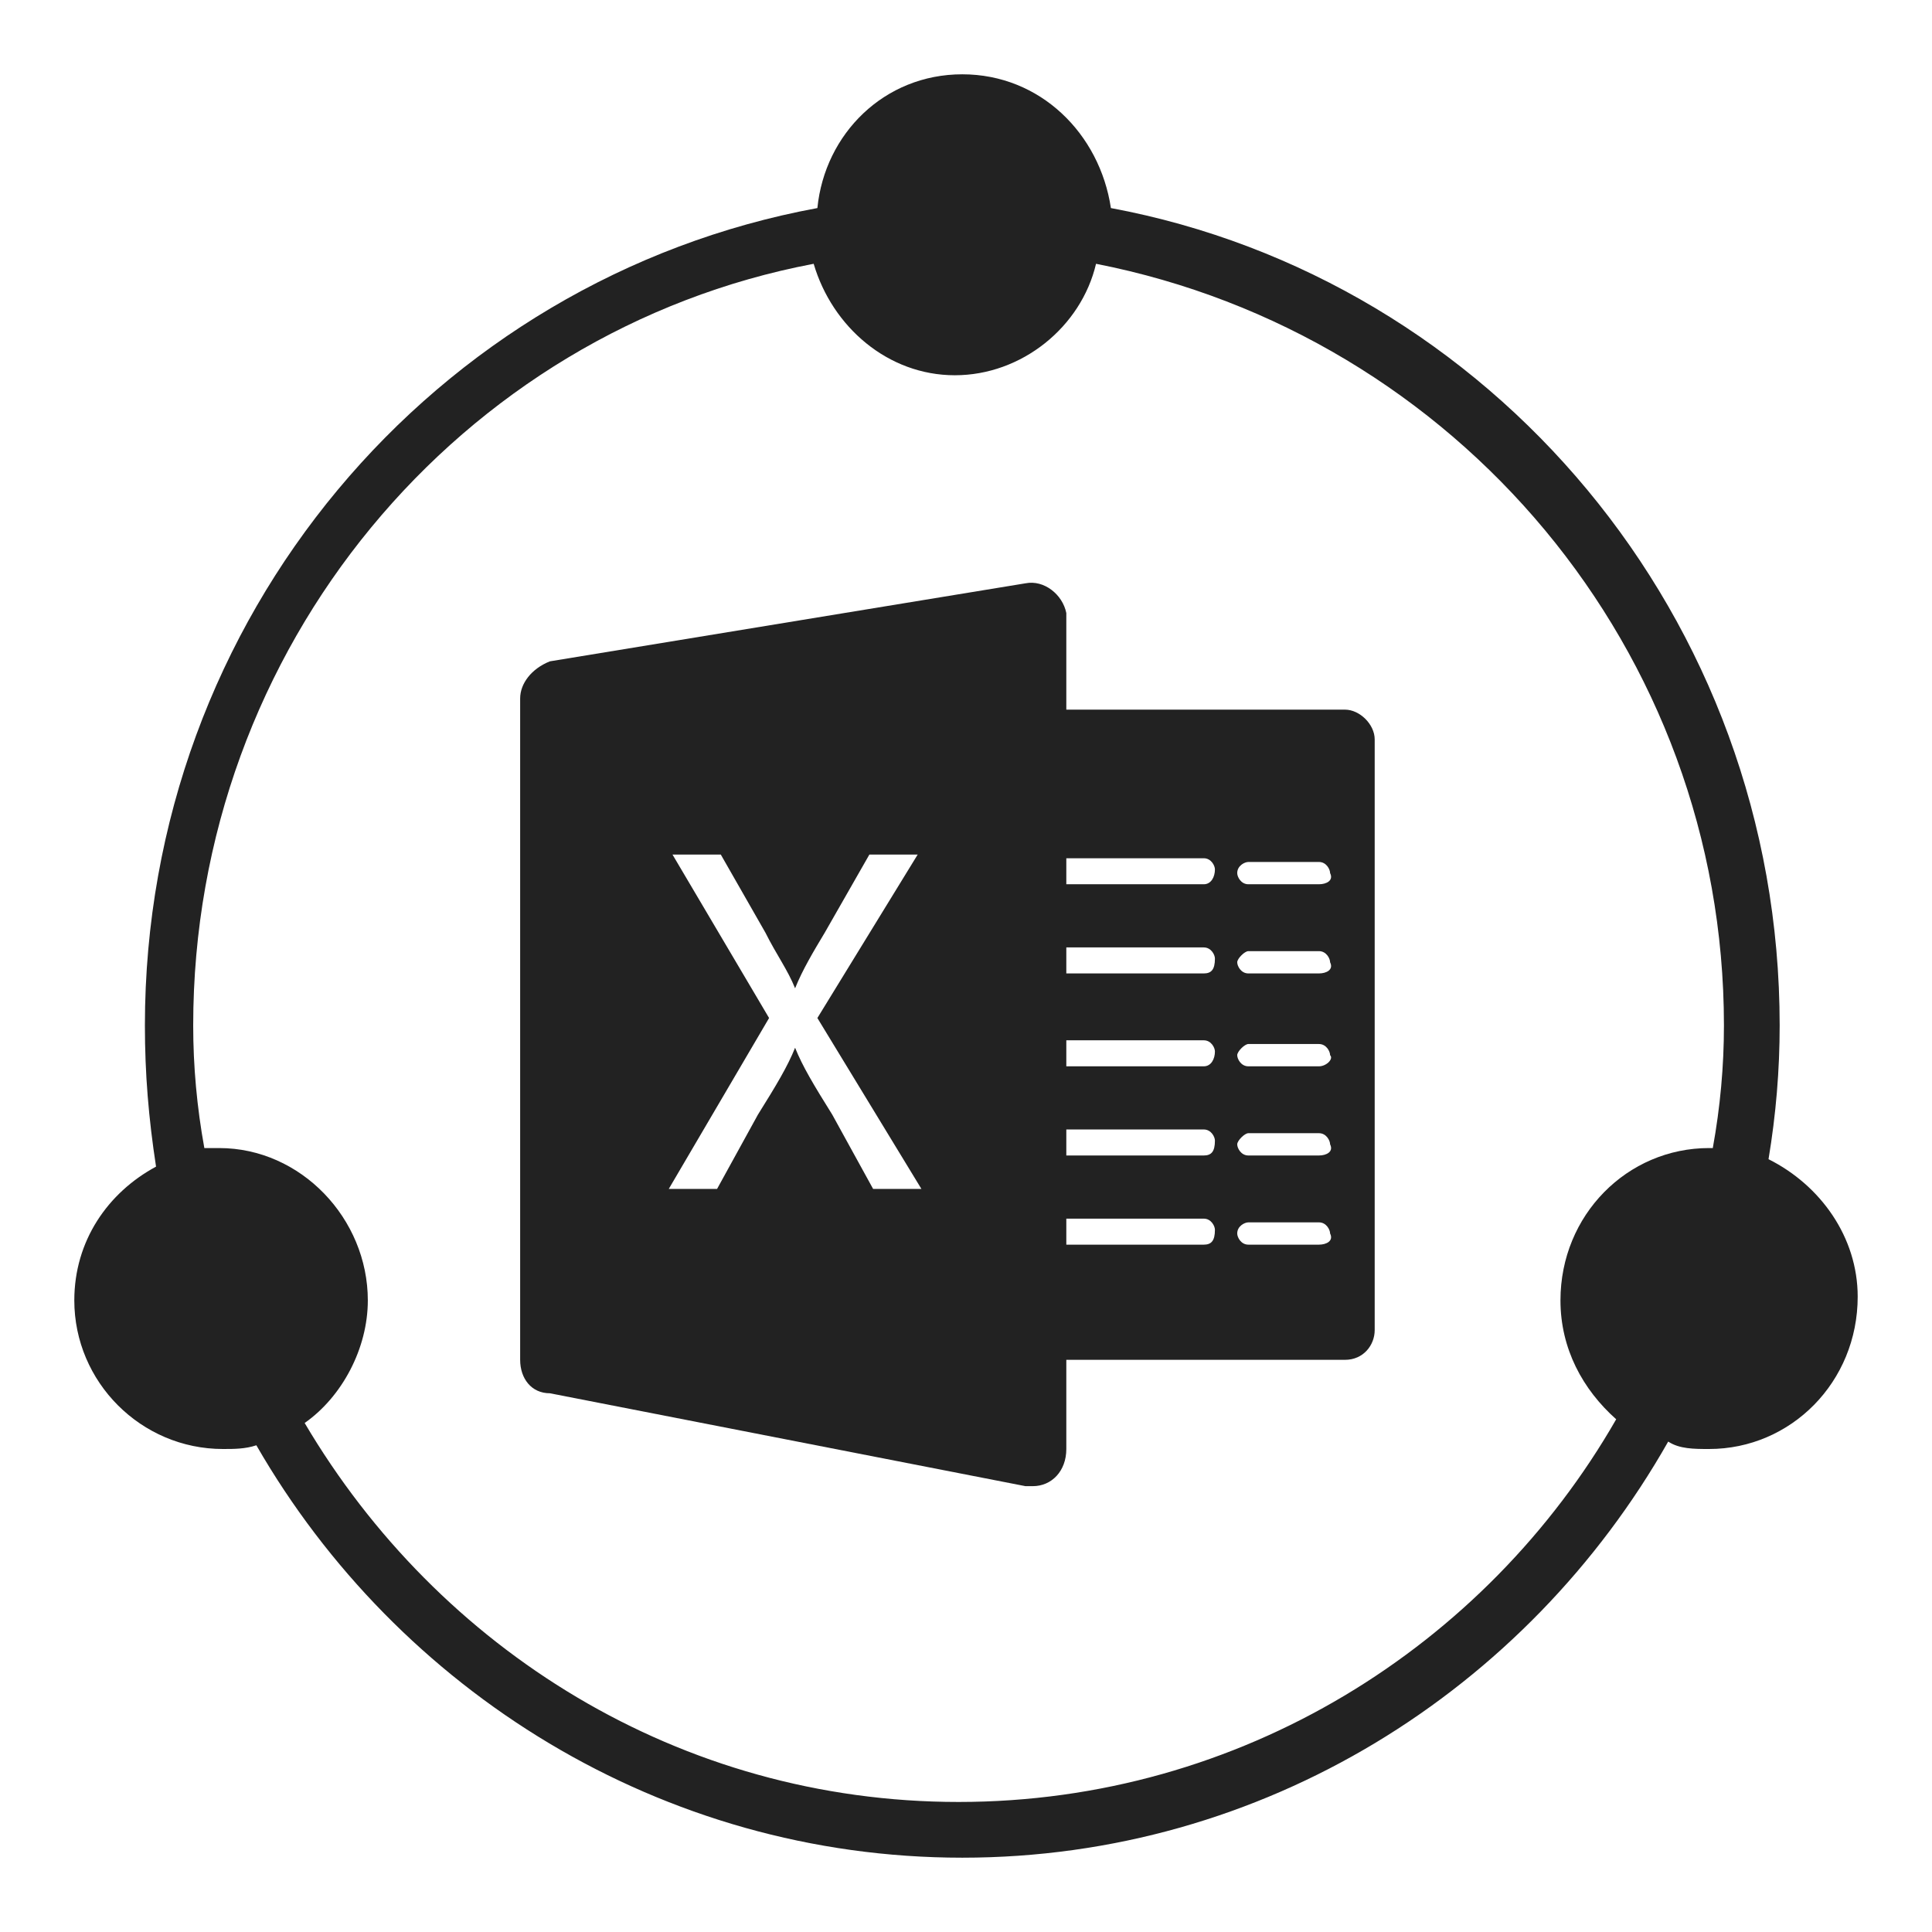
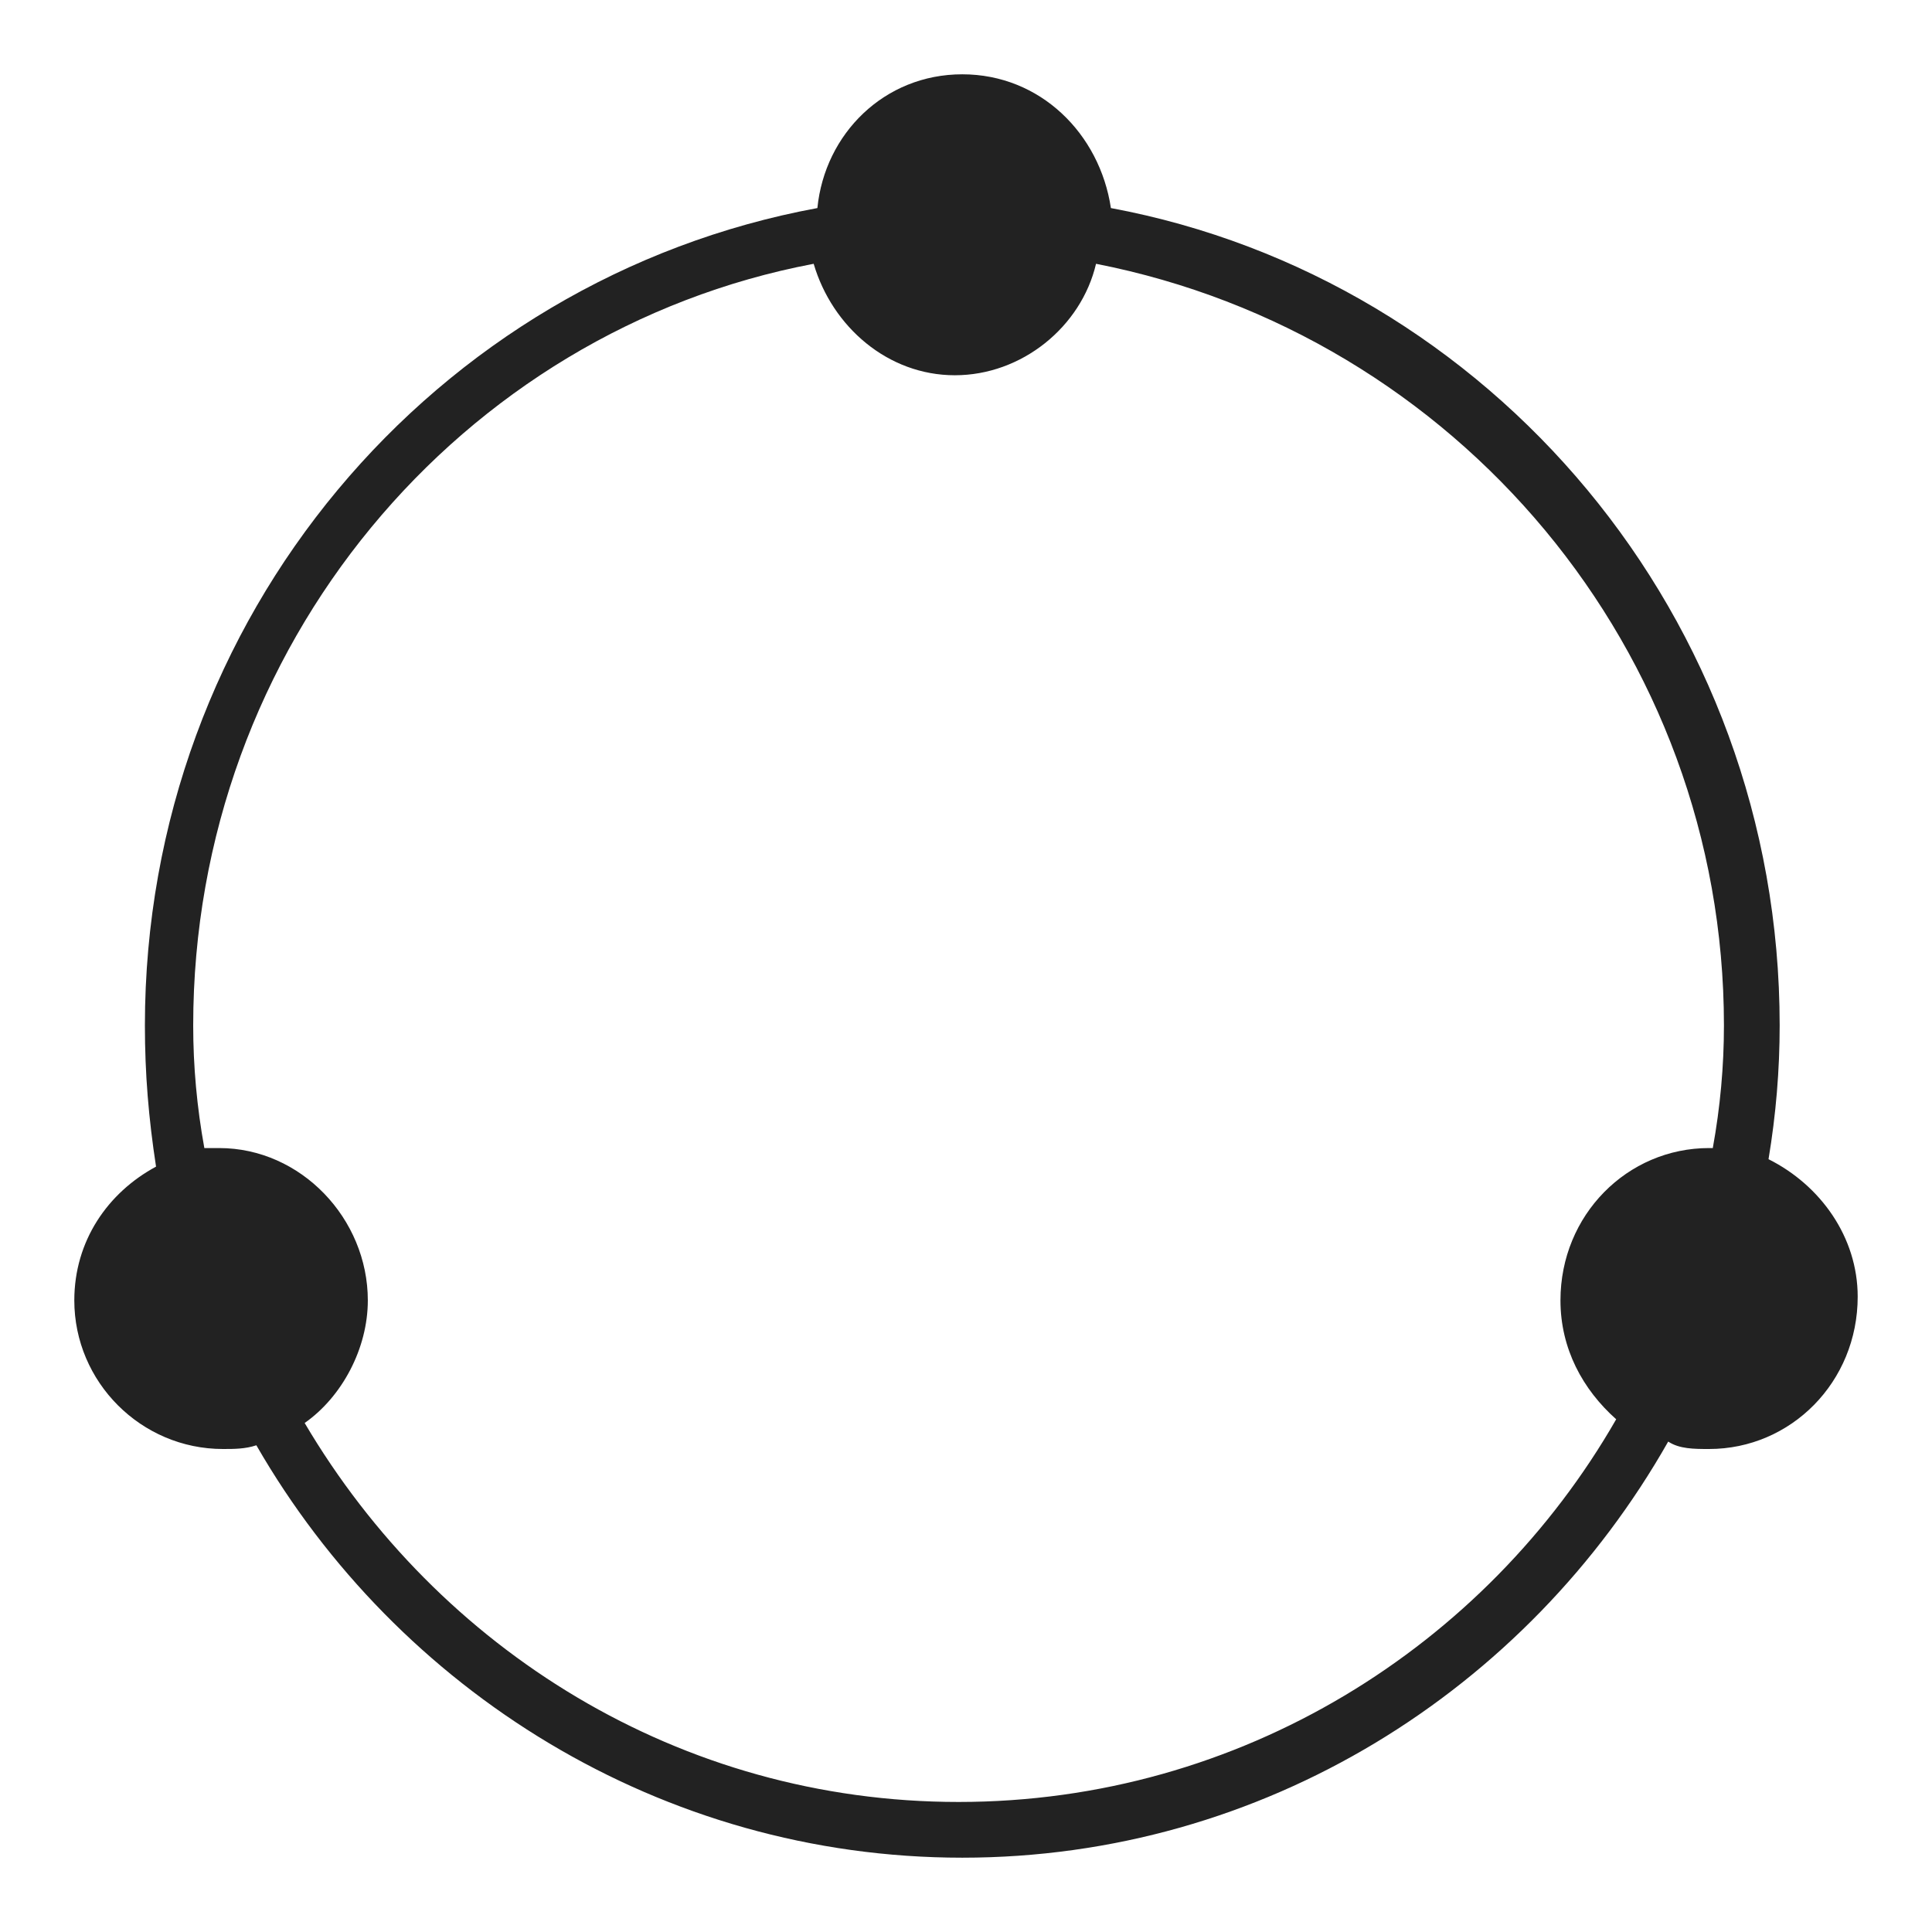
<svg xmlns="http://www.w3.org/2000/svg" version="1.1" id="Layer_1" x="0px" y="0px" viewBox="0 0 52 52" style="enable-background:new 0 0 52 52;" xml:space="preserve">
  <style type="text/css">
	.st0{fill:#222222;}
</style>
  <g>
-     <path class="st0" d="M36.2,19.1h-7.5v-2.4c0-0.1,0-0.1,0-0.2c-0.1-0.5-0.6-0.9-1.1-0.8l-12.8,2.1C14.3,18,14,18.4,14,18.8v17.8   c0,0.5,0.3,0.9,0.8,0.9l12.8,2.5c0.1,0,0.1,0,0.2,0c0.5,0,0.9-0.4,0.9-1v-2.4h7.5c0.5,0,0.8-0.4,0.8-0.8V19.9   C37,19.5,36.6,19.1,36.2,19.1z M23.5,32l-1.1-2c-0.5-0.8-0.8-1.3-1-1.8h0c-0.2,0.5-0.5,1-1,1.8l-1.1,2H18l2.7-4.6L18.1,23h1.3   l1.2,2.1c0.3,0.6,0.6,1,0.8,1.5h0c0.2-0.5,0.5-1,0.8-1.5l1.2-2.1h1.3l-2.7,4.4l2.8,4.6L23.5,32z M32.4,33.5   C32.4,33.5,32.4,33.5,32.4,33.5L32.4,33.5l-3.7,0v-0.7h3.7c0.2,0,0.3,0.2,0.3,0.3C32.7,33.4,32.6,33.5,32.4,33.5z M32.4,31.1   L32.4,31.1l-3.7,0v-0.7h3.7c0.2,0,0.3,0.2,0.3,0.3C32.7,31,32.6,31.1,32.4,31.1z M32.4,28.7L32.4,28.7l-3.7,0V28h3.7   c0.2,0,0.3,0.2,0.3,0.3C32.7,28.5,32.6,28.7,32.4,28.7z M32.4,26.2L32.4,26.2l-3.7,0v-0.7h3.7c0.2,0,0.3,0.2,0.3,0.3   C32.7,26.1,32.6,26.2,32.4,26.2z M32.4,23.8L32.4,23.8l-3.7,0v-0.7h3.7c0.2,0,0.3,0.2,0.3,0.3C32.7,23.6,32.6,23.8,32.4,23.8z    M35.5,33.5L35.5,33.5l-1.9,0c-0.2,0-0.3-0.2-0.3-0.3c0,0,0,0,0,0c0-0.2,0.2-0.3,0.3-0.3h1.9c0.2,0,0.3,0.2,0.3,0.3   C35.9,33.4,35.7,33.5,35.5,33.5z M35.5,31.1L35.5,31.1l-1.9,0c-0.2,0-0.3-0.2-0.3-0.3s0.2-0.3,0.3-0.3h1.9c0.2,0,0.3,0.2,0.3,0.3   C35.9,31,35.7,31.1,35.5,31.1z M35.5,28.7L35.5,28.7l-1.9,0c-0.2,0-0.3-0.2-0.3-0.3s0.2-0.3,0.3-0.3h1.9c0.2,0,0.3,0.2,0.3,0.3   C35.9,28.5,35.7,28.7,35.5,28.7z M35.5,26.2L35.5,26.2l-1.9,0c-0.2,0-0.3-0.2-0.3-0.3s0.2-0.3,0.3-0.3h1.9c0.2,0,0.3,0.2,0.3,0.3   C35.9,26.1,35.7,26.2,35.5,26.2z M35.5,23.8L35.5,23.8l-1.9,0c-0.2,0-0.3-0.2-0.3-0.3c0-0.2,0.2-0.3,0.3-0.3c0,0,0,0,0,0h1.9   c0.2,0,0.3,0.2,0.3,0.3C35.9,23.7,35.7,23.8,35.5,23.8z" />
    <path class="st0" d="M47.6,31.2c0.2-1.2,0.3-2.4,0.3-3.6c0-11-7.8-20.1-18-22C29.6,3.6,28,2,25.9,2c-2.1,0-3.7,1.6-3.9,3.6   c-10.3,1.9-18.1,11-18.1,22c0,1.3,0.1,2.5,0.3,3.8C2.9,32.1,2,33.4,2,35C2,37.2,3.8,39,6,39c0.3,0,0.6,0,0.9-0.1   c3.8,6.6,10.9,11.1,19,11.1c8.1,0,15.2-4.5,19-11.2C45.2,39,45.6,39,46,39c2.2,0,4-1.8,4-4.1C50,33.3,49,31.9,47.6,31.2z    M25.8,48.5c-7.5,0-14-4.1-17.6-10.2c1-0.7,1.7-2,1.7-3.3c0-2.2-1.8-4.1-4-4.1c-0.1,0-0.3,0-0.4,0c-0.2-1.1-0.3-2.2-0.3-3.3   c0-10.2,7.2-18.7,16.7-20.5c0.5,1.7,2,3,3.8,3c1.8,0,3.4-1.3,3.8-3C39.2,9,46.4,17.5,46.4,27.6c0,1.1-0.1,2.2-0.3,3.3   c0,0-0.1,0-0.1,0c-2.2,0-4,1.8-4,4.1c0,1.3,0.6,2.4,1.5,3.2C40,44.3,33.4,48.5,25.8,48.5z" />
  </g>
</svg>